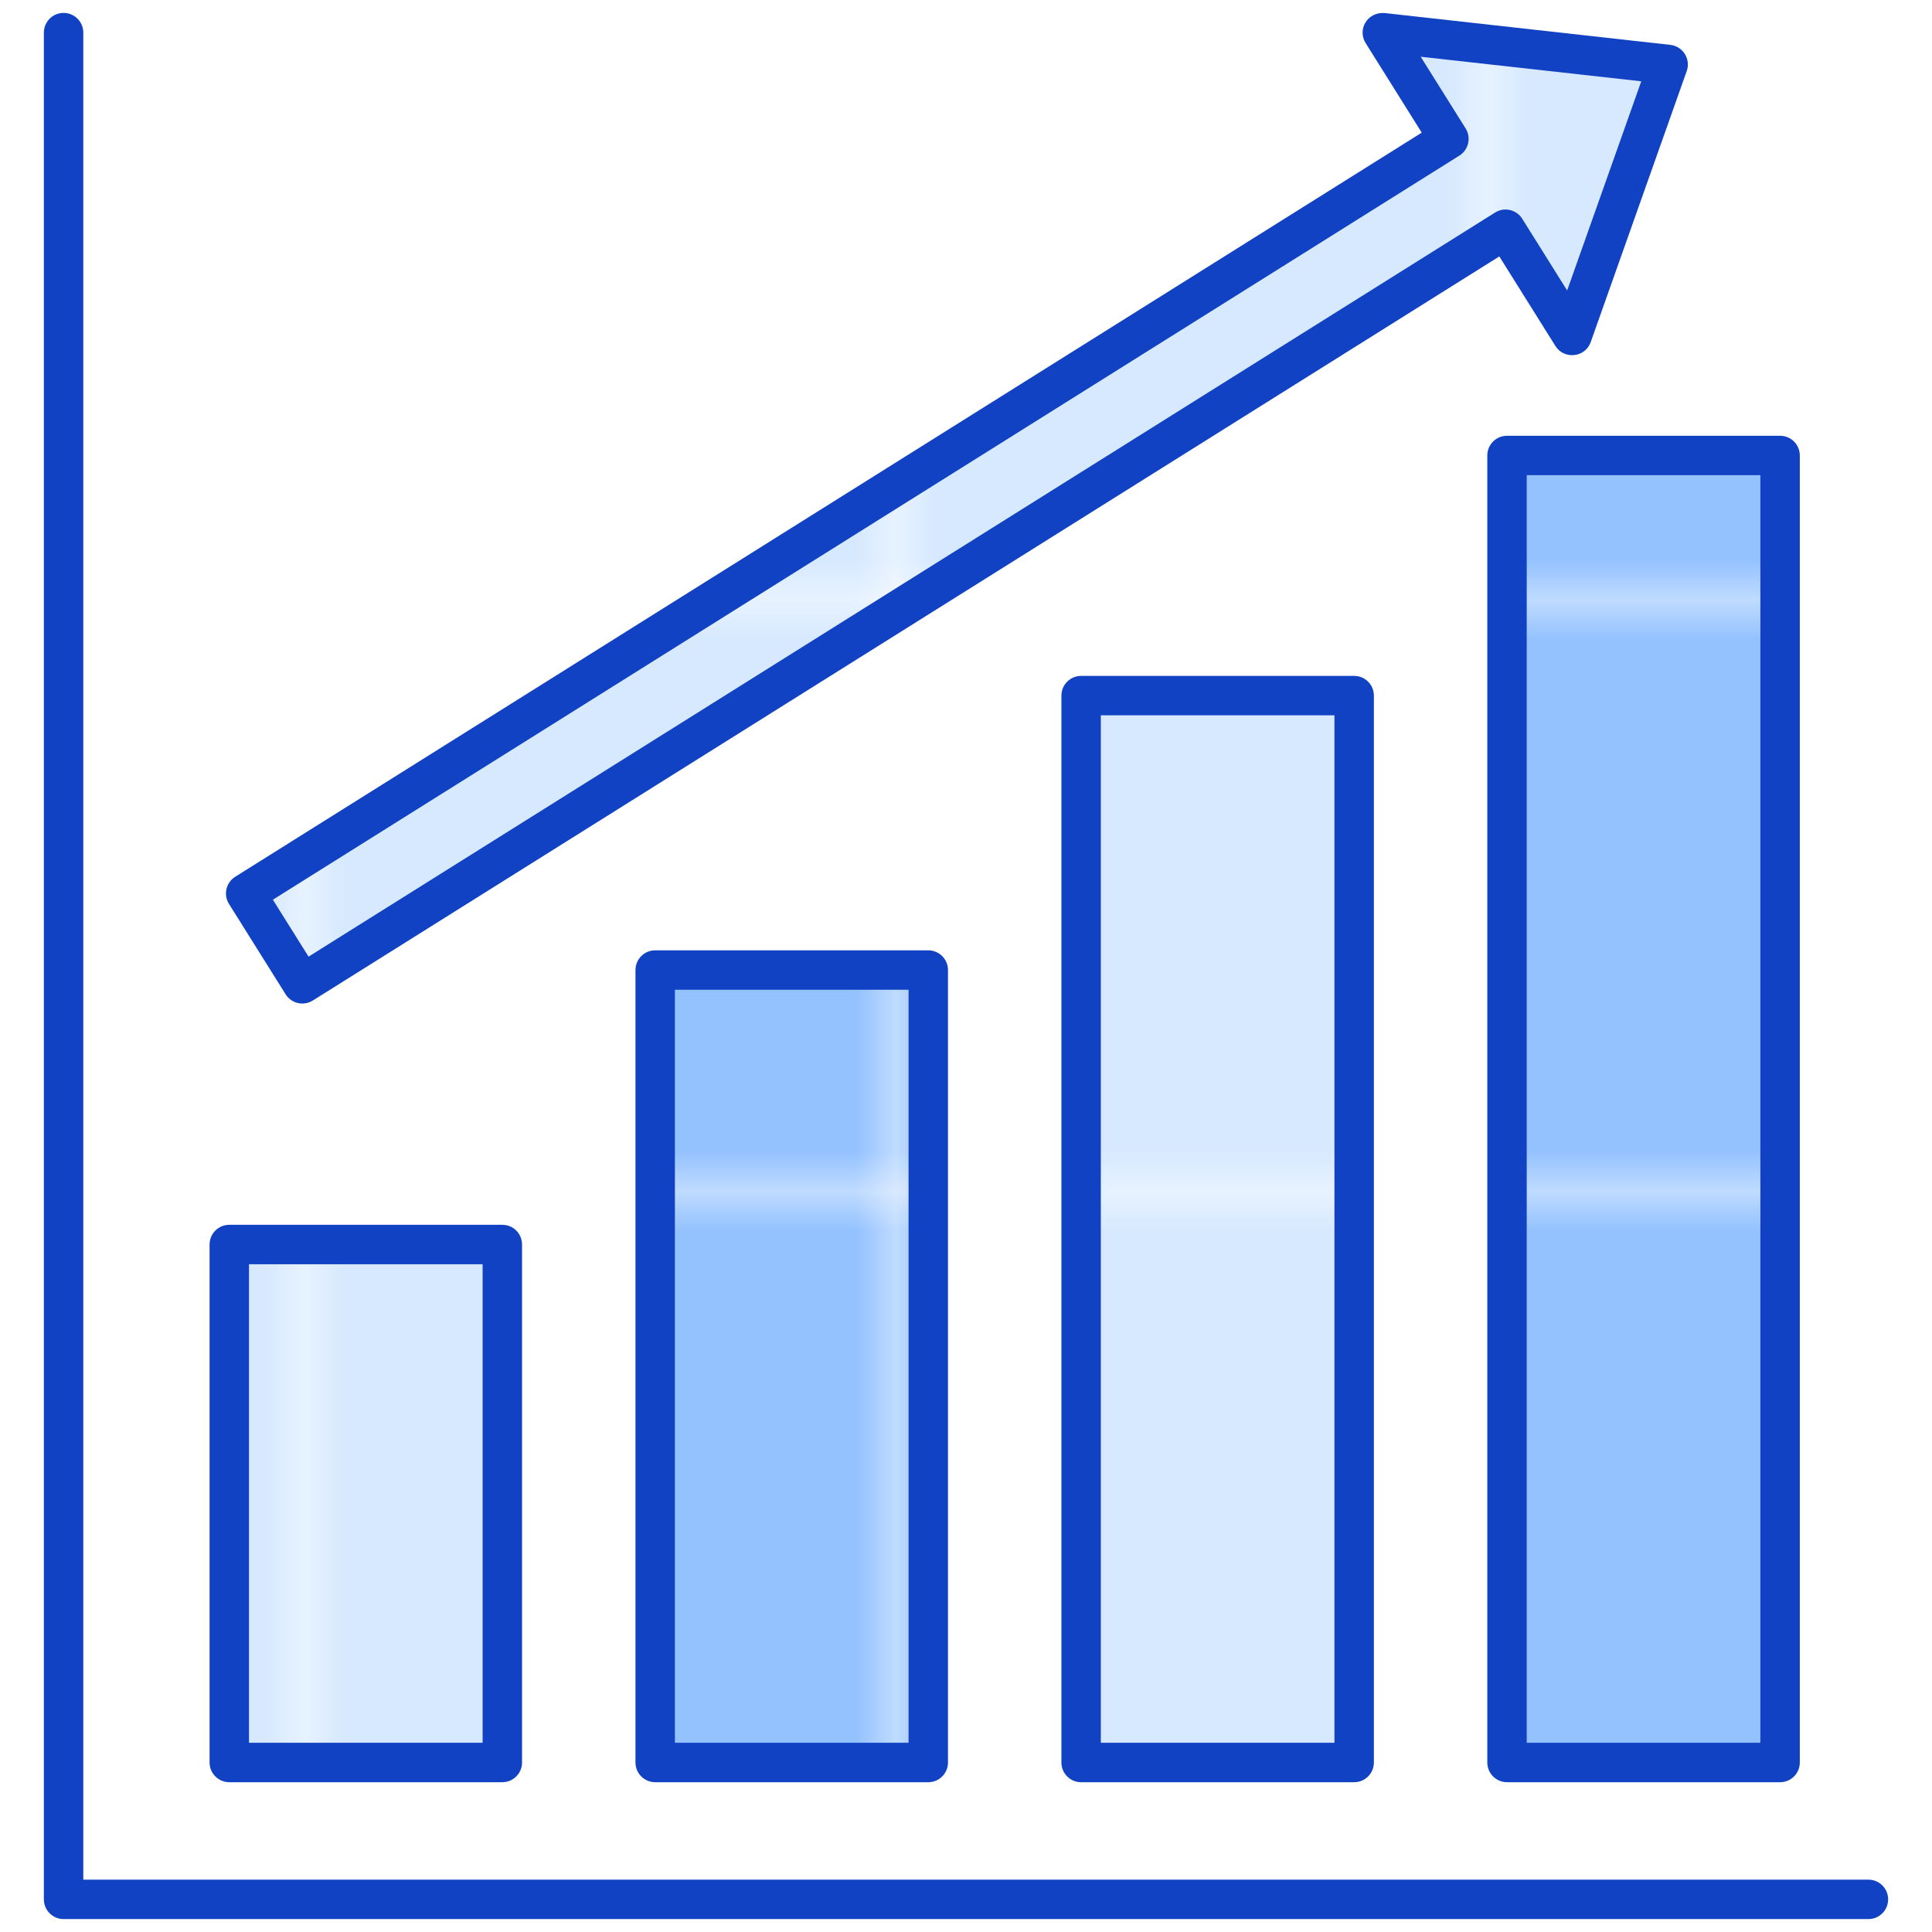
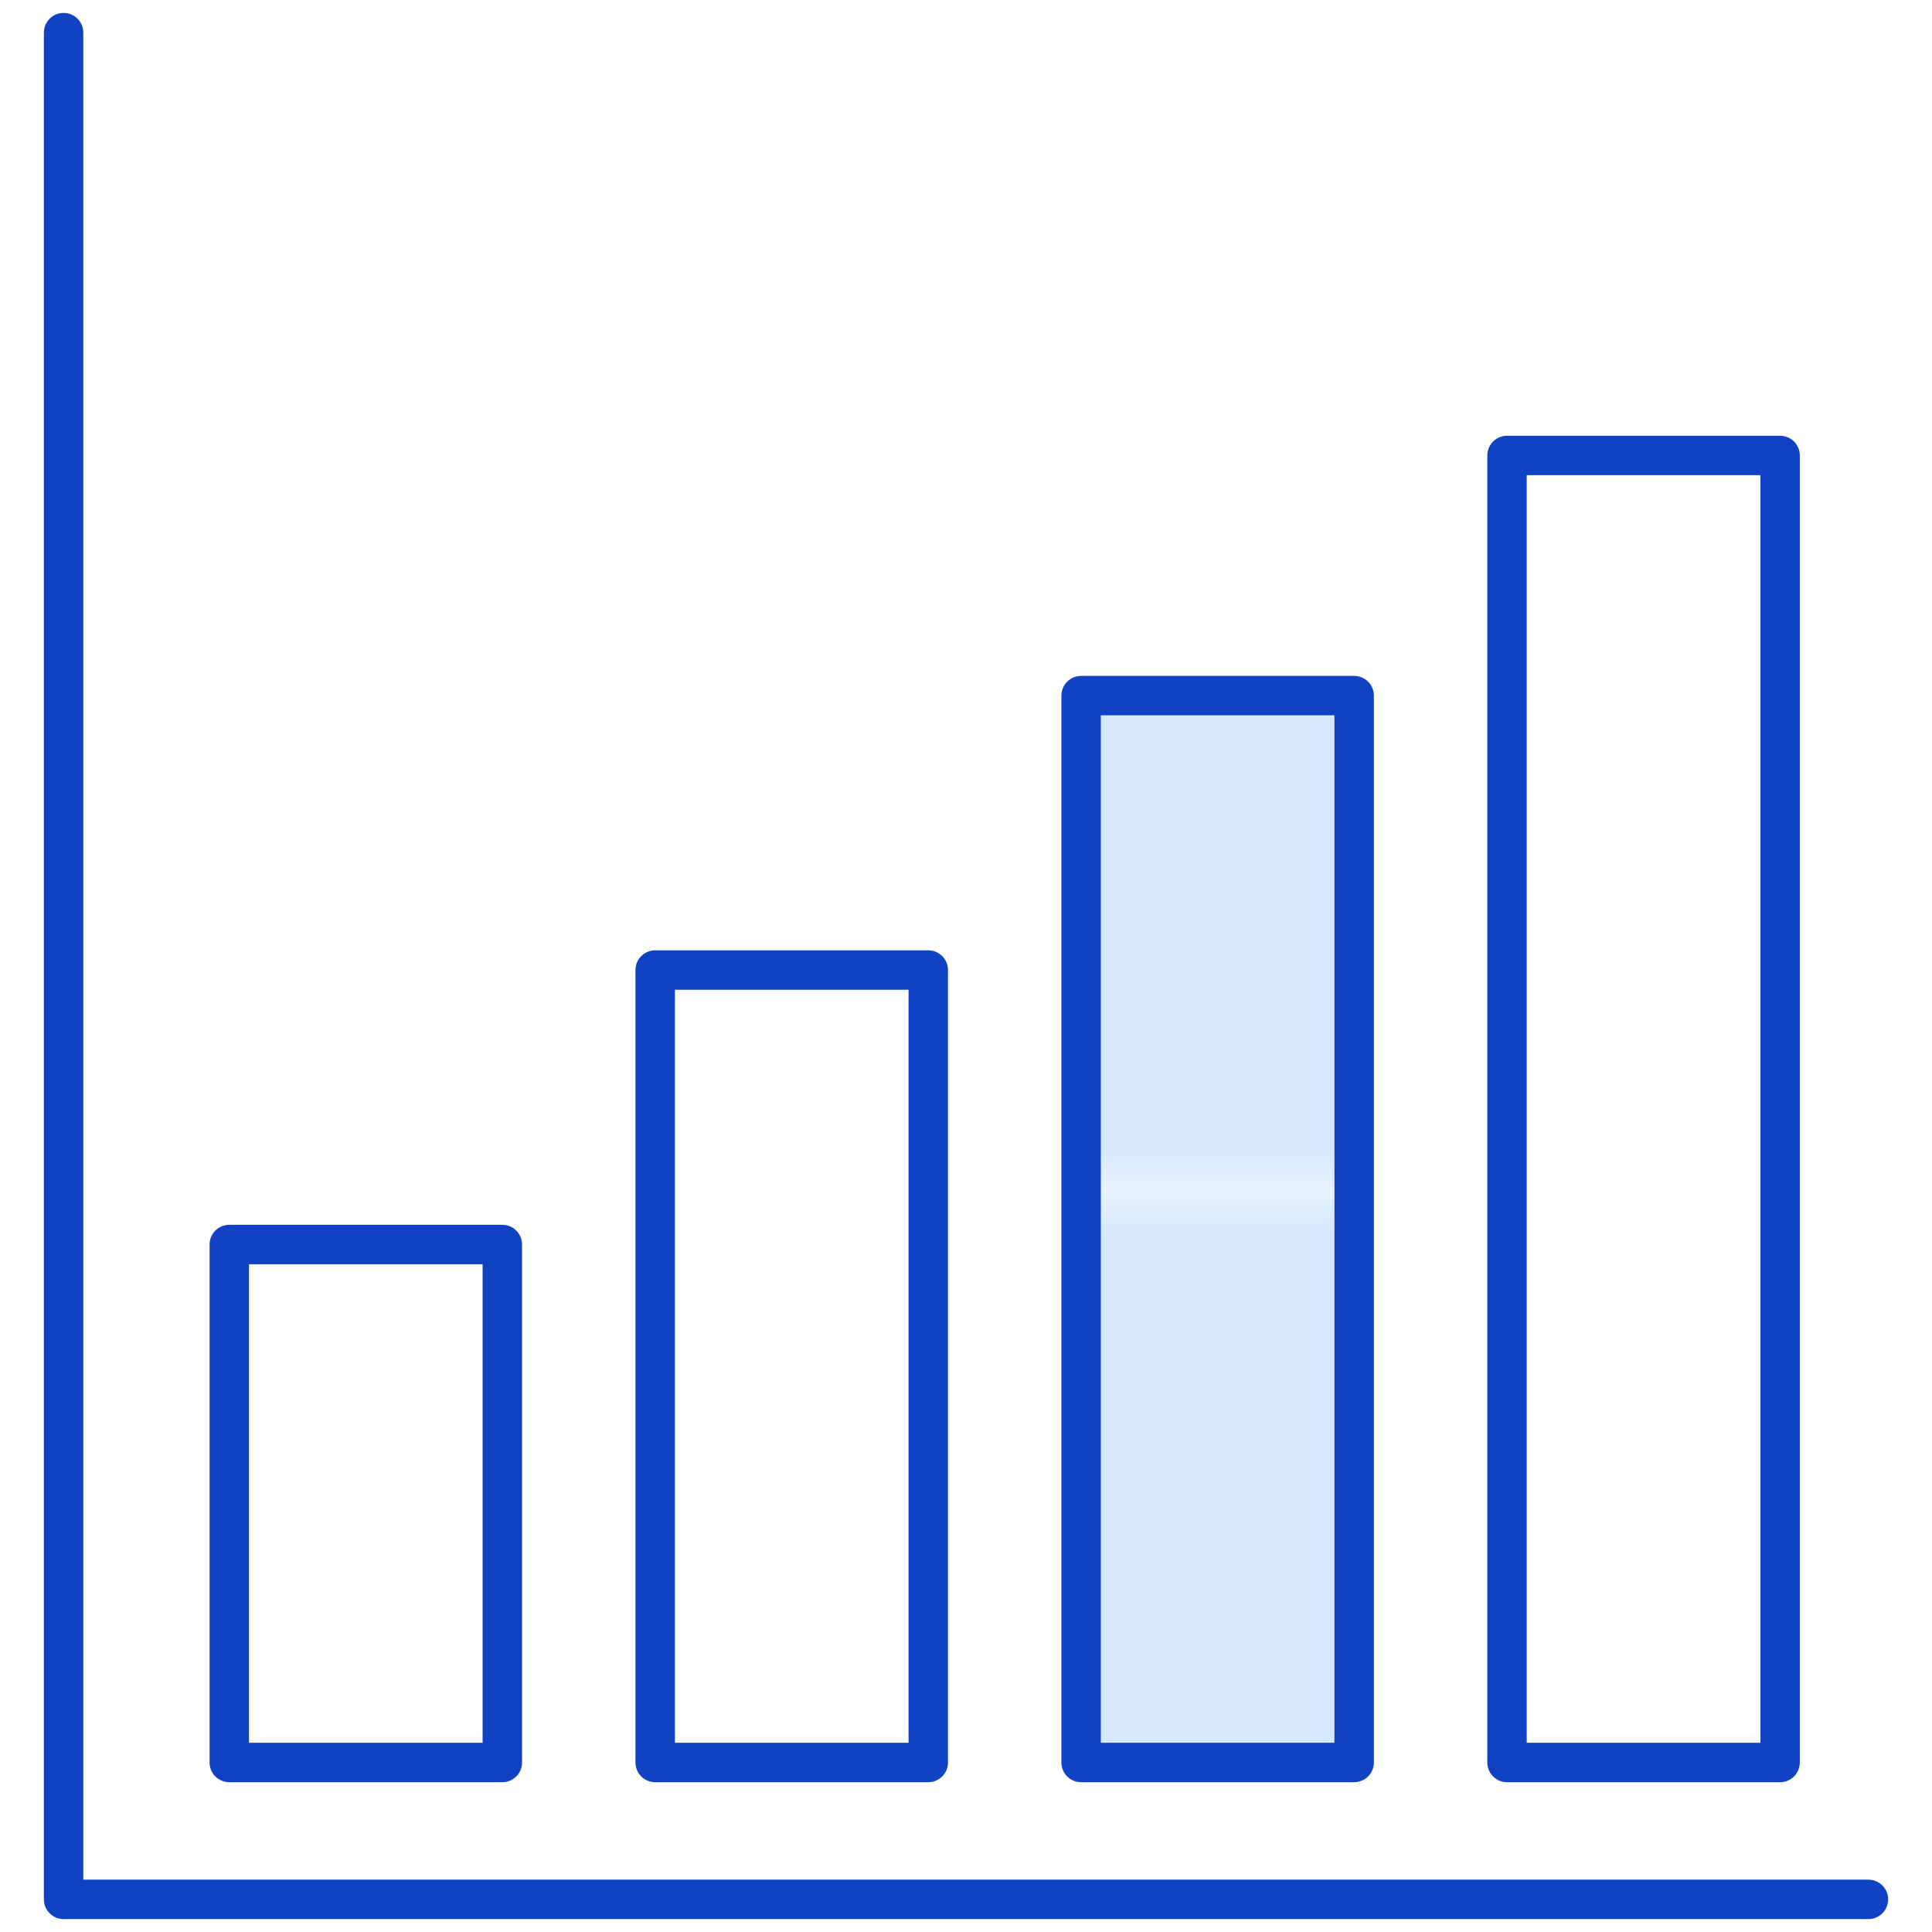
<svg xmlns="http://www.w3.org/2000/svg" xmlns:xlink="http://www.w3.org/1999/xlink" height="300" viewBox="0 0 512 512" width="300" version="1.1">
  <g width="100%" height="100%" transform="matrix(1,0,0,1,0,0)">
    <pattern id="New_Pattern_Swatch_1" height="14.593" overflow="visible" patternUnits="userSpaceOnUse" viewBox="0 -14.593 14.593 14.593" width="14.593" x="179.673" y="-694.643">
      <g>
        <path d="m0-14.593h14.593v14.593h-14.593z" fill="none" fill-opacity="1" stroke="none" stroke-opacity="1" />
        <g>
          <path d="m0-14.593h14.593v14.593h-14.593z" fill="#d7e9ff" fill-opacity="1" data-original-color="#d7e9ffff" stroke="none" stroke-opacity="1" />
        </g>
      </g>
    </pattern>
    <pattern id="New_Pattern_Swatch_2" height="14.593" overflow="visible" patternUnits="userSpaceOnUse" viewBox="0 -14.593 14.593 14.593" width="14.593" x="179.673" y="-694.643">
      <g>
        <path d="m0-14.593h14.593v14.593h-14.593z" fill="none" fill-opacity="1" stroke="none" stroke-opacity="1" />
        <g>
-           <path d="m0-14.593h14.593v14.593h-14.593z" fill="#94c2ff" fill-opacity="1" data-original-color="#94c2ffff" stroke="none" stroke-opacity="1" />
+           <path d="m0-14.593v14.593h-14.593z" fill="#94c2ff" fill-opacity="1" data-original-color="#94c2ffff" stroke="none" stroke-opacity="1" />
        </g>
      </g>
    </pattern>
    <pattern id="SVGID_1_" patternTransform="matrix(10.448 0 0 10.448 78135.414 56945.566)" xlink:href="#New_Pattern_Swatch_1" />
    <pattern id="SVGID_2_" patternTransform="matrix(10.448 0 0 10.448 78135.414 56945.566)" xlink:href="#New_Pattern_Swatch_2" />
    <pattern id="SVGID_3_" patternTransform="matrix(10.448 0 0 10.448 78135.414 56945.566)" xlink:href="#New_Pattern_Swatch_1" />
    <pattern id="SVGID_4_" patternTransform="matrix(10.448 0 0 10.448 78135.414 56945.566)" xlink:href="#New_Pattern_Swatch_2" />
    <pattern id="SVGID_5_" patternTransform="matrix(10.448 0 0 10.448 78135.414 56945.566)" xlink:href="#New_Pattern_Swatch_1" />
    <g id="_x31_39_Progress">
      <g>
-         <path d="m60.763 329.805h72.366v137.277h-72.366z" fill="url(#SVGID_1_)" data-original-color="New_Pattern_Swatch_1" stroke="none" stroke-opacity="1" />
-         <path d="m173.634 257.075h72.366v210.006h-72.366z" fill="url(#SVGID_2_)" data-original-color="New_Pattern_Swatch_2" stroke="none" stroke-opacity="1" />
        <path d="m286.504 184.346h72.366v282.736h-72.366z" fill="url(#SVGID_3_)" data-original-color="New_Pattern_Swatch_1" stroke="none" stroke-opacity="1" />
        <path d="m399.375 120.708h72.366v346.374h-72.366z" fill="url(#SVGID_4_)" data-original-color="New_Pattern_Swatch_2" stroke="none" stroke-opacity="1" />
-         <path d="m416.627 88.912-17.642-28.159-318.87 199.97-15.004-23.948 318.87-199.971-17.643-28.159 75.739 8.435z" fill="url(#SVGID_5_)" data-original-color="New_Pattern_Swatch_1" stroke="none" stroke-opacity="1" />
        <g fill="#116fff">
          <path d="m495.15 498.129h-473.076v-489.482c0-2.887-2.337-5.224-5.224-5.224s-5.224 2.337-5.224 5.224v494.706c0 2.887 2.337 5.224 5.224 5.224h478.3c2.887 0 5.224-2.337 5.224-5.224 0-2.888-2.337-5.224-5.224-5.224z" fill="#1042c3" fill-opacity="1" data-original-color="#116fffff" stroke="none" stroke-opacity="1" />
          <path d="m60.764 472.305h72.36c2.887 0 5.224-2.336 5.224-5.224v-137.272c0-2.887-2.337-5.224-5.224-5.224h-72.36c-2.887 0-5.224 2.337-5.224 5.224v137.272c0 2.887 2.337 5.224 5.224 5.224zm5.224-137.272h61.912v126.824h-61.912z" fill="#1042c3" fill-opacity="1" data-original-color="#116fffff" stroke="none" stroke-opacity="1" />
          <path d="m173.631 251.847c-2.887 0-5.224 2.337-5.224 5.224v210.01c0 2.887 2.337 5.224 5.224 5.224h72.37c2.887 0 5.224-2.336 5.224-5.224v-210.01c0-2.887-2.337-5.224-5.224-5.224zm67.146 210.01h-61.922v-199.562h61.922z" fill="#1042c3" fill-opacity="1" data-original-color="#116fffff" stroke="none" stroke-opacity="1" />
          <path d="m286.507 179.12c-2.887 0-5.224 2.337-5.224 5.224v282.737c0 2.887 2.336 5.224 5.224 5.224h72.36c2.887 0 5.224-2.336 5.224-5.224v-282.737c0-2.887-2.337-5.224-5.224-5.224zm67.136 282.737h-61.912v-272.289h61.912z" fill="#1042c3" fill-opacity="1" data-original-color="#116fffff" stroke="none" stroke-opacity="1" />
          <path d="m394.15 120.707v346.374c0 2.887 2.336 5.224 5.224 5.224h72.37c2.887 0 5.224-2.336 5.224-5.224v-346.374c0-2.887-2.336-5.224-5.224-5.224h-72.37c-2.888 0-5.224 2.337-5.224 5.224zm10.447 5.224h61.922v335.926h-61.922z" fill="#1042c3" fill-opacity="1" data-original-color="#116fffff" stroke="none" stroke-opacity="1" />
-           <path d="m75.691 263.499c1.526 2.438 4.746 3.181 7.203 1.653l314.439-197.194 14.866 23.732c2.267 3.631 7.87 3.134 9.356-1.031l25.446-71.83c1.129-3.192-1.038-6.575-4.346-6.938l-75.737-8.438c-4.564-.331-7.257 4.36-5.01 7.969l14.866 23.732-314.438 197.195c-2.449 1.53-3.183 4.755-1.653 7.203zm311.061-222.263c2.439-1.53 3.183-4.755 1.653-7.203l-11.907-18.998 58.453 6.51-19.641 55.433-11.897-18.998c-1.465-2.34-4.661-3.258-7.203-1.653l-314.438 197.194-9.458-15.09z" fill="#1042c3" fill-opacity="1" data-original-color="#116fffff" stroke="none" stroke-opacity="1" />
        </g>
      </g>
    </g>
  </g>
</svg>